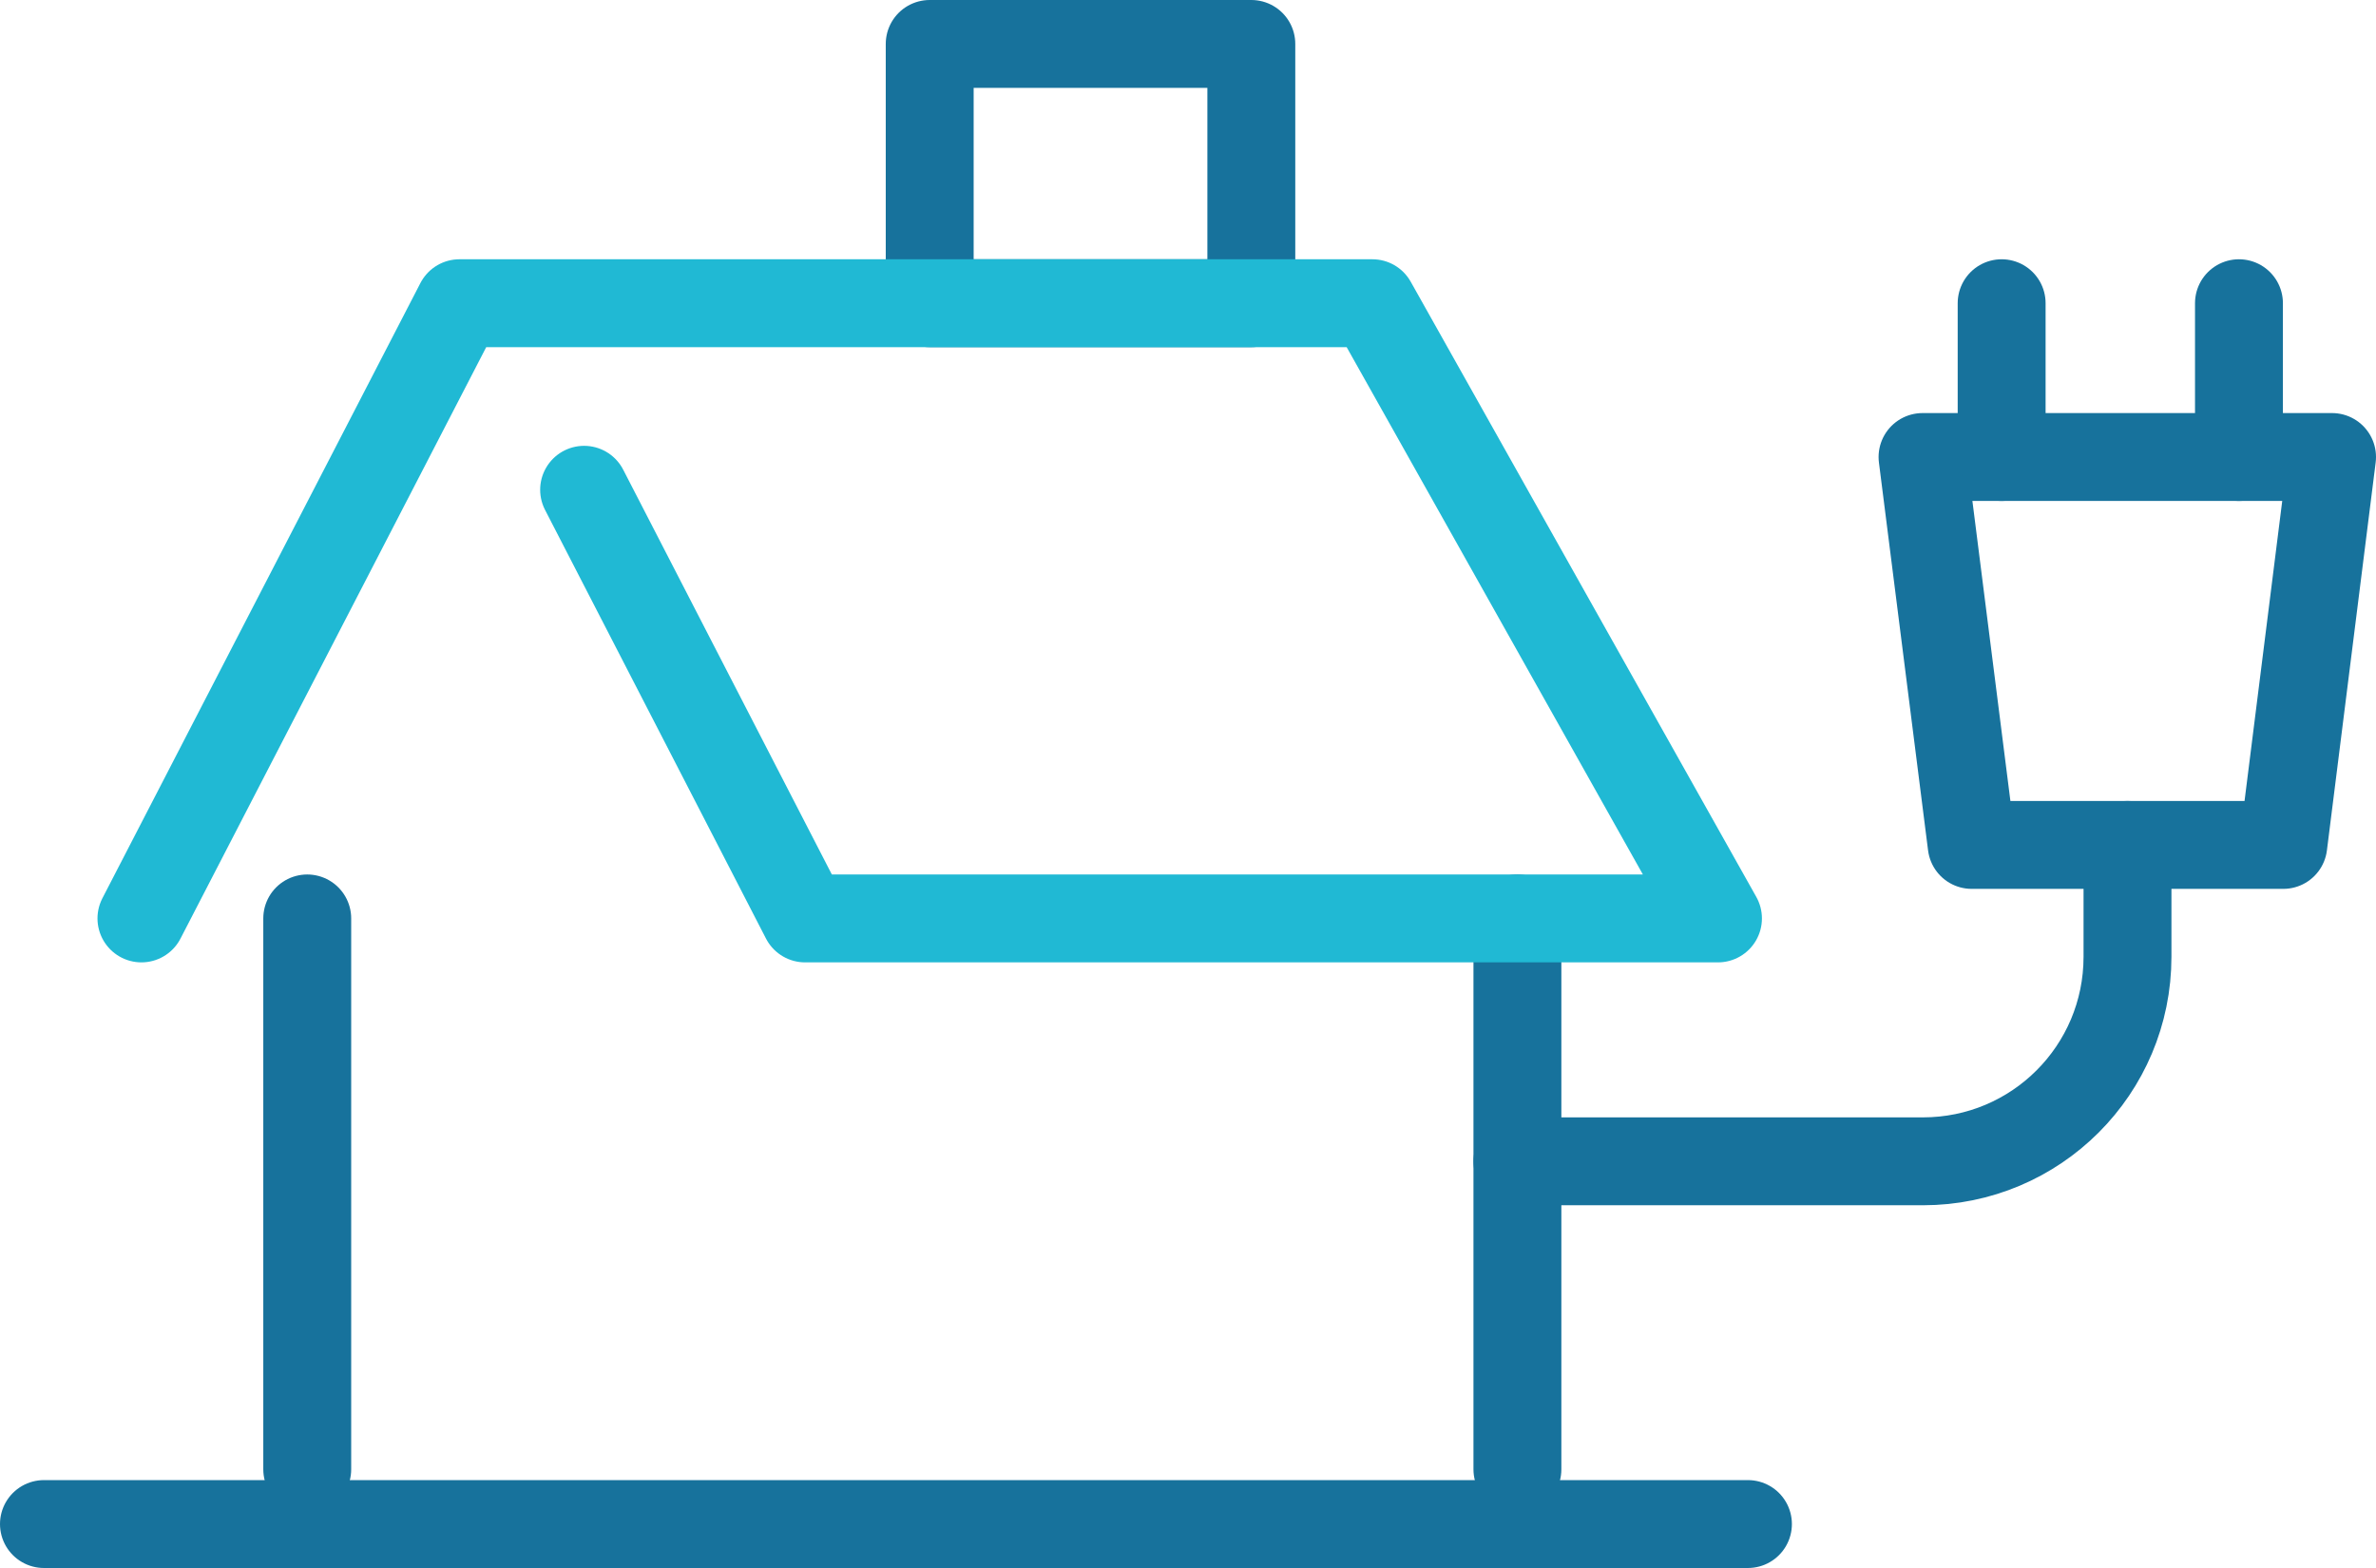
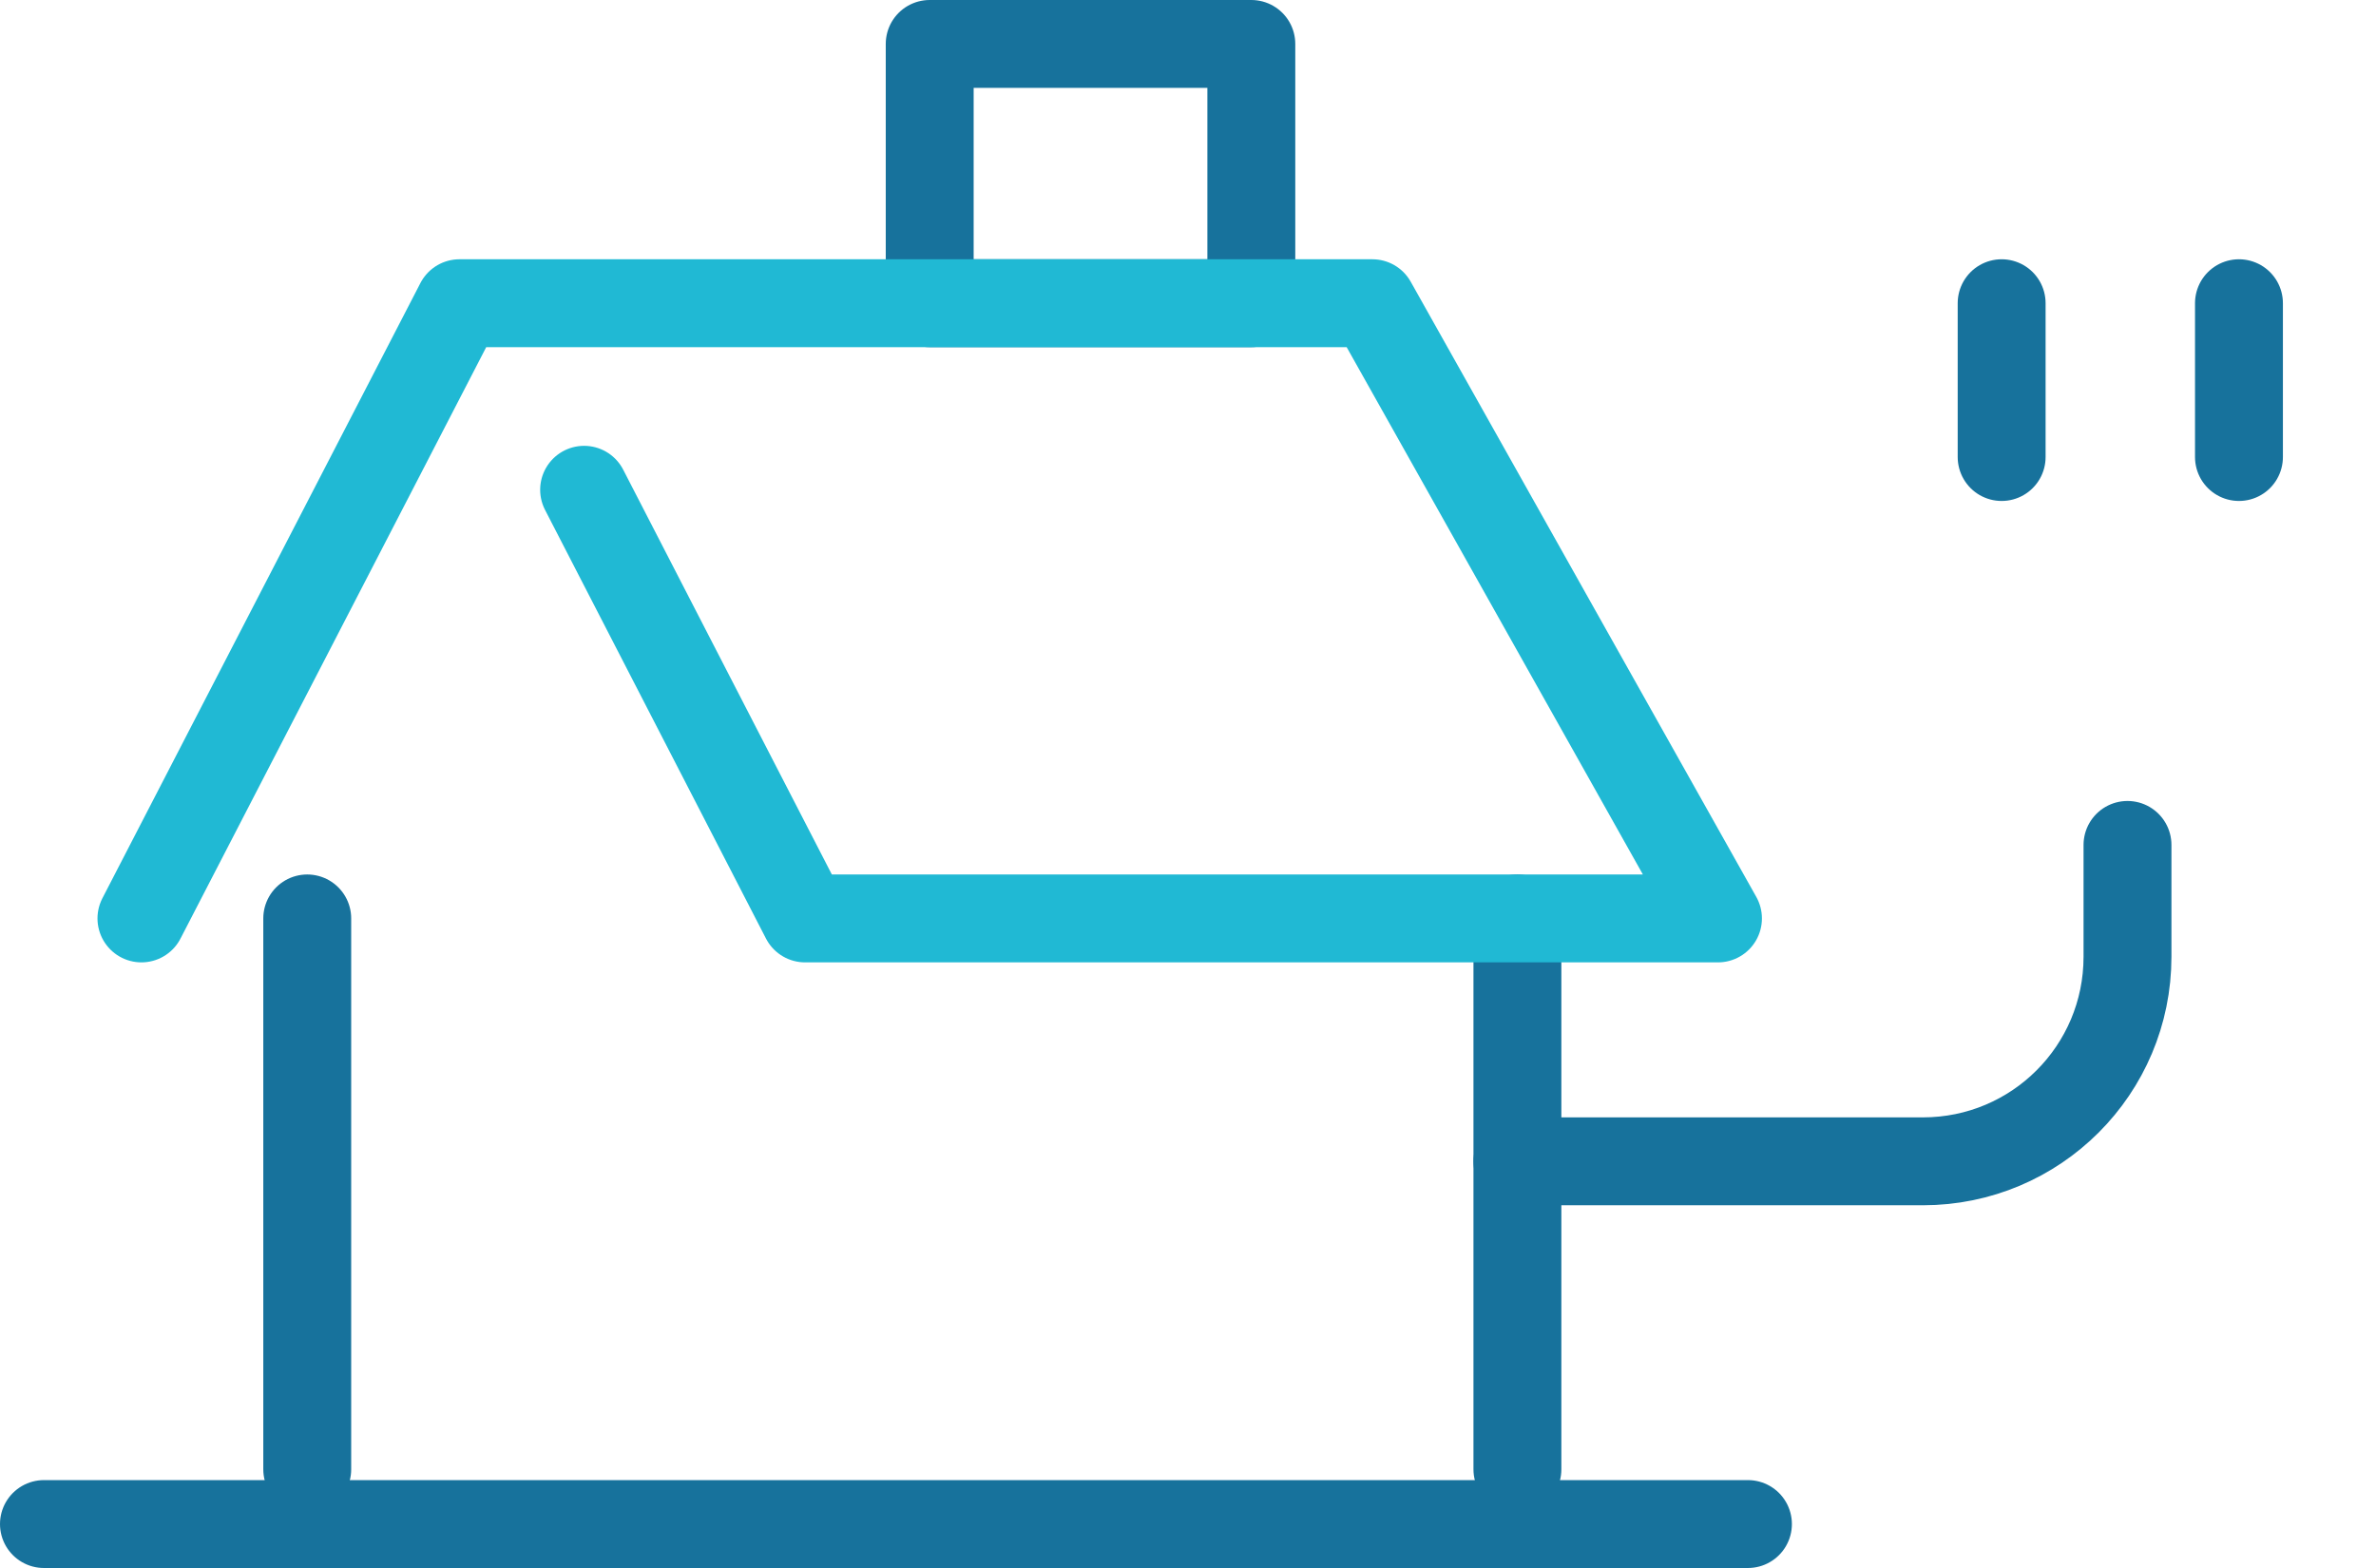
<svg xmlns="http://www.w3.org/2000/svg" id="b" width="59.47" height="39.25" viewBox="0 0 59.47 39.25">
  <defs>
    <linearGradient id="d" x1="2.44" y1="15.29" x2="44.1" y2="15.29" gradientUnits="userSpaceOnUse">
      <stop offset="0" stop-color="#20b9d4" />
      <stop offset="1" stop-color="#20b9d4" />
    </linearGradient>
  </defs>
  <g id="c">
    <line x1="7.69" y1="22.99" x2="7.69" y2="36.78" fill="none" stroke="#17729c" stroke-linecap="round" stroke-linejoin="round" stroke-width="2.2" />
    <line x1="37.98" y1="22.99" x2="37.98" y2="36.78" fill="none" stroke="#17729c" stroke-linecap="round" stroke-linejoin="round" stroke-width="2.2" />
    <rect x="23.27" y="1.1" width="8.05" height="6.49" fill="none" stroke="#17729c" stroke-linecap="round" stroke-linejoin="round" stroke-width="2.2" />
    <polyline points="3.54 22.99 11.5 7.59 34.35 7.59 43 22.99 20.15 22.99 14.62 12.26" fill="none" stroke="url(#d)" stroke-linecap="round" stroke-linejoin="round" stroke-width="2.2" />
    <line x1="43.75" y1="38.15" x2="1.1" y2="38.15" fill="none" stroke="#17729c" stroke-linecap="round" stroke-linejoin="round" stroke-width="2.2" />
-     <polygon points="57.15 21.15 49.35 21.15 48.12 11.44 58.37 11.44 57.15 21.15" fill="none" stroke="#17729c" stroke-linecap="round" stroke-linejoin="round" stroke-width="2.2" />
    <line x1="50.1" y1="7.59" x2="50.1" y2="11.44" fill="none" stroke="#17729c" stroke-linecap="round" stroke-linejoin="round" stroke-width="2.2" />
    <line x1="56.04" y1="7.59" x2="56.04" y2="11.44" fill="none" stroke="#17729c" stroke-linecap="round" stroke-linejoin="round" stroke-width="2.2" />
    <path d="M53.25,21.15v2.8c0,2.83-2.29,5.12-5.12,5.12h-10.15" fill="none" stroke="#17729c" stroke-linecap="round" stroke-linejoin="round" stroke-width="2.2" />
  </g>
</svg>